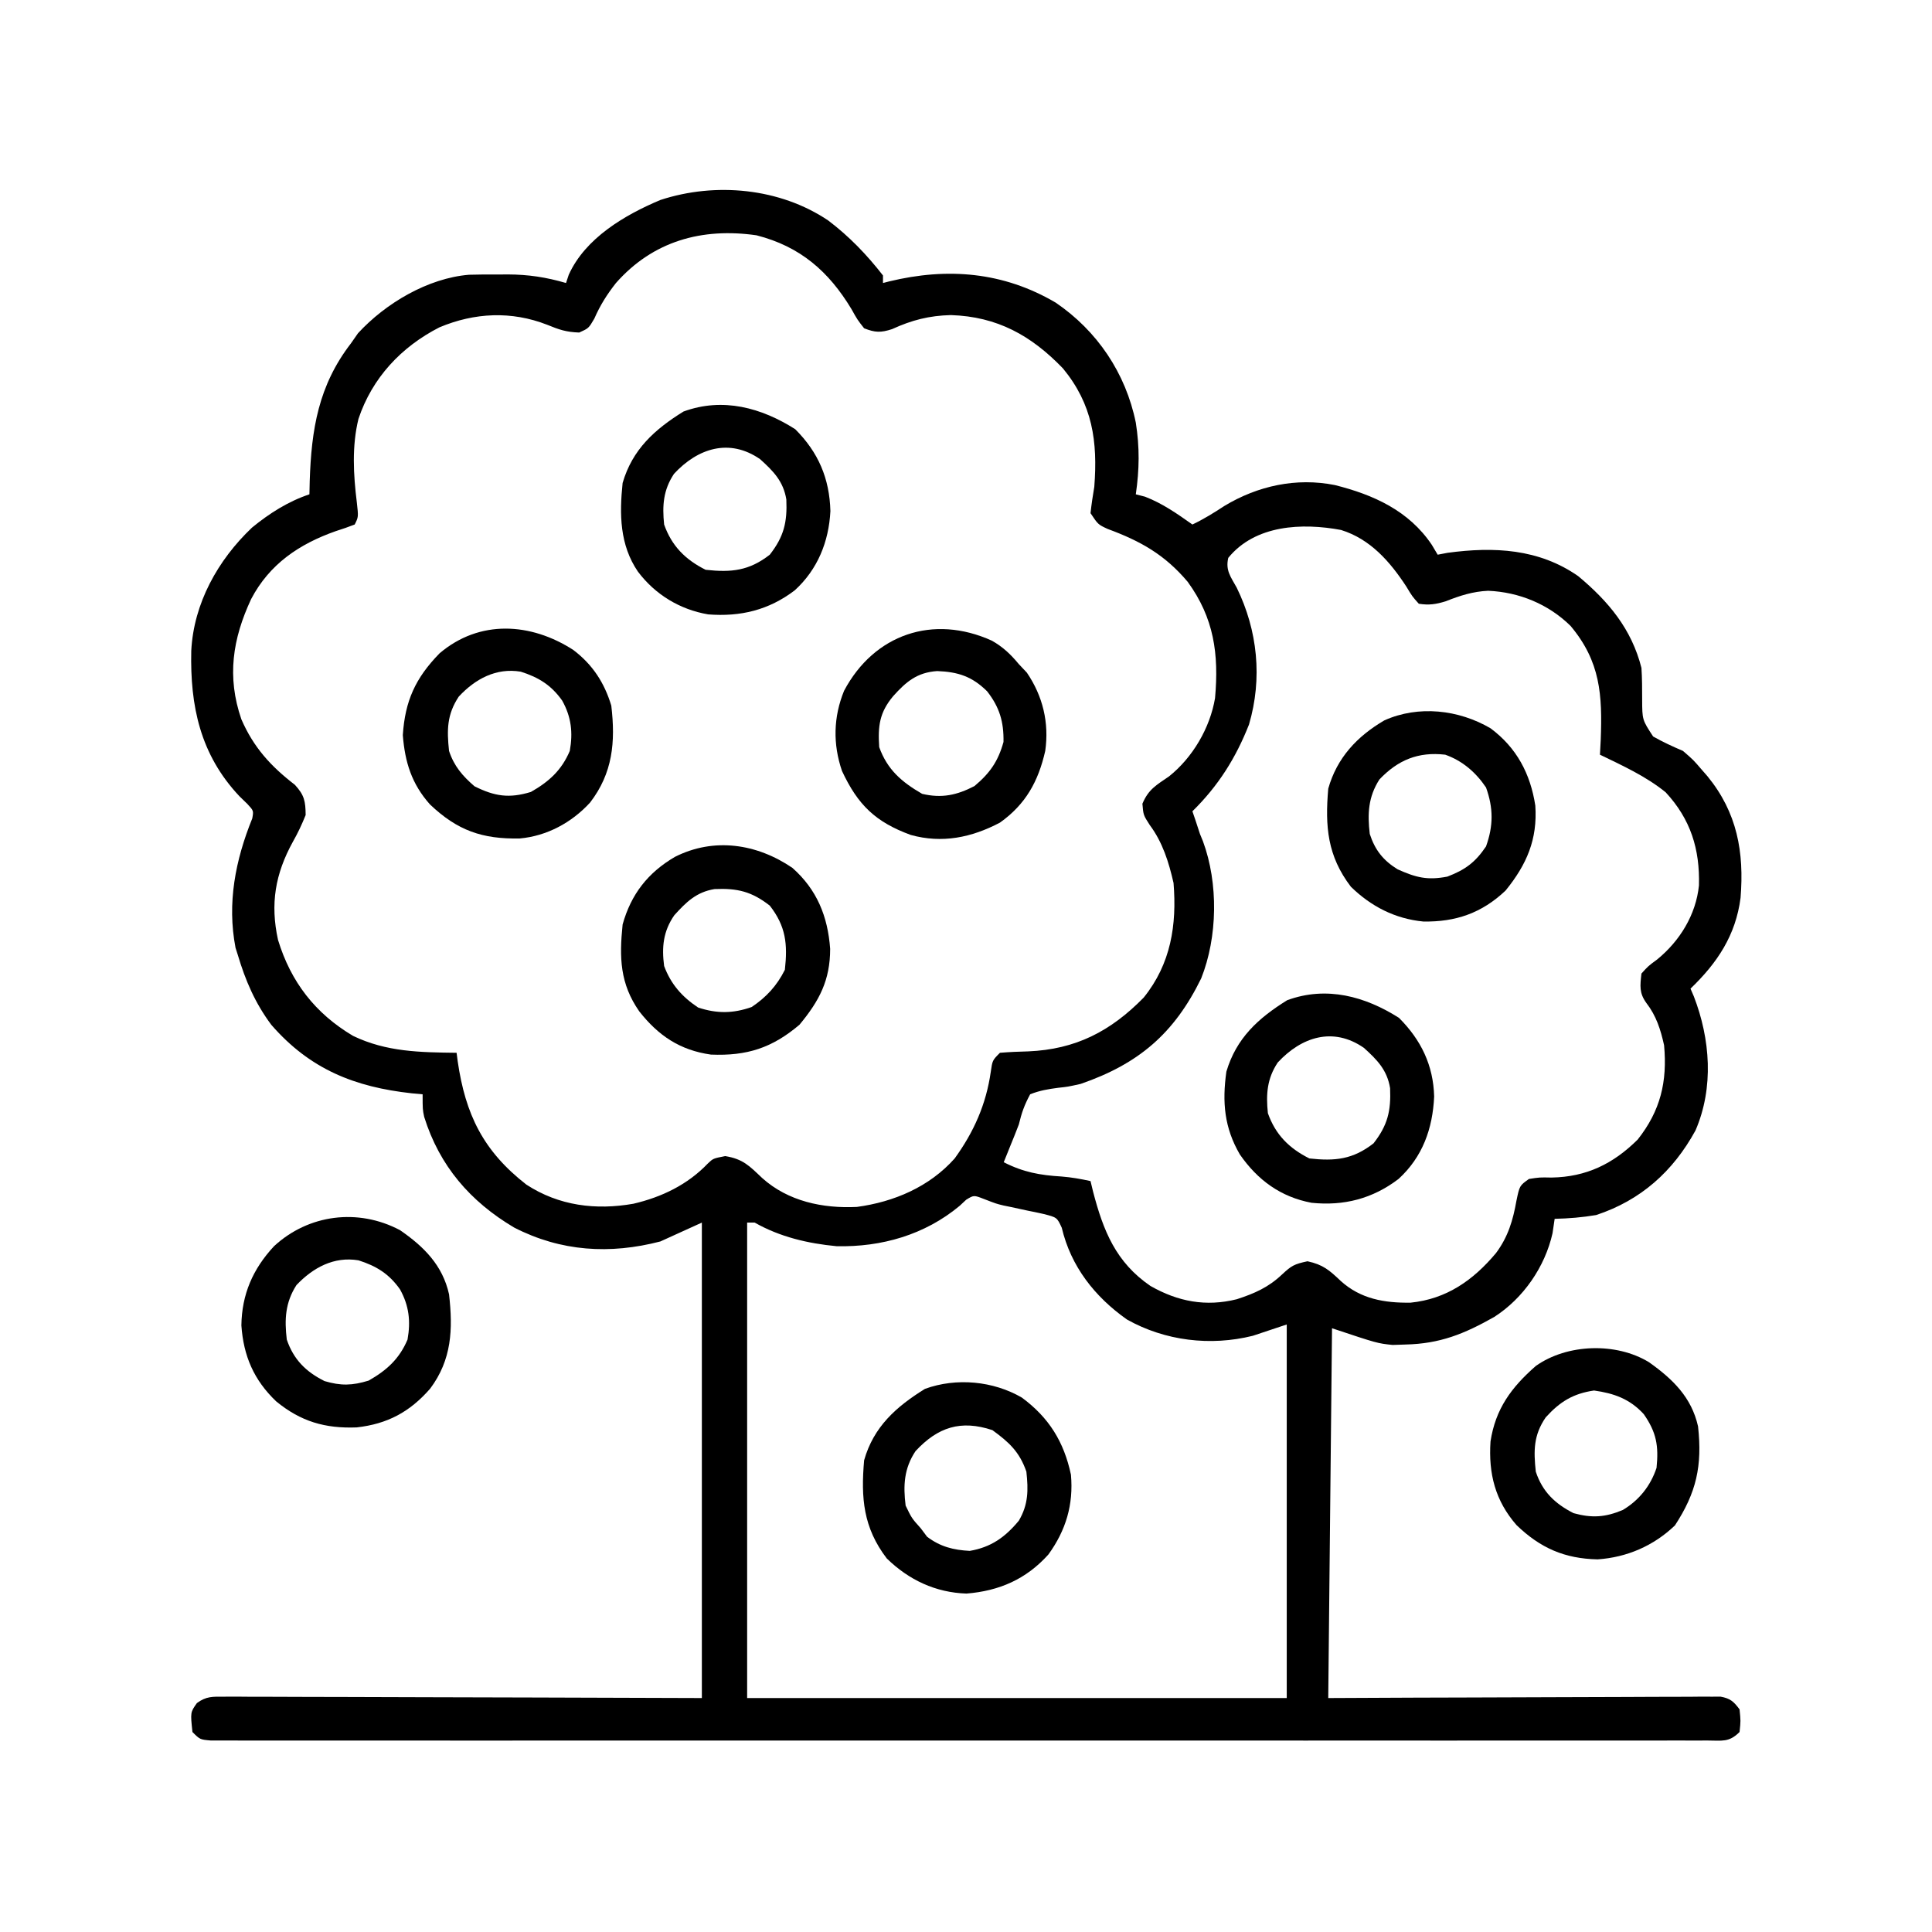
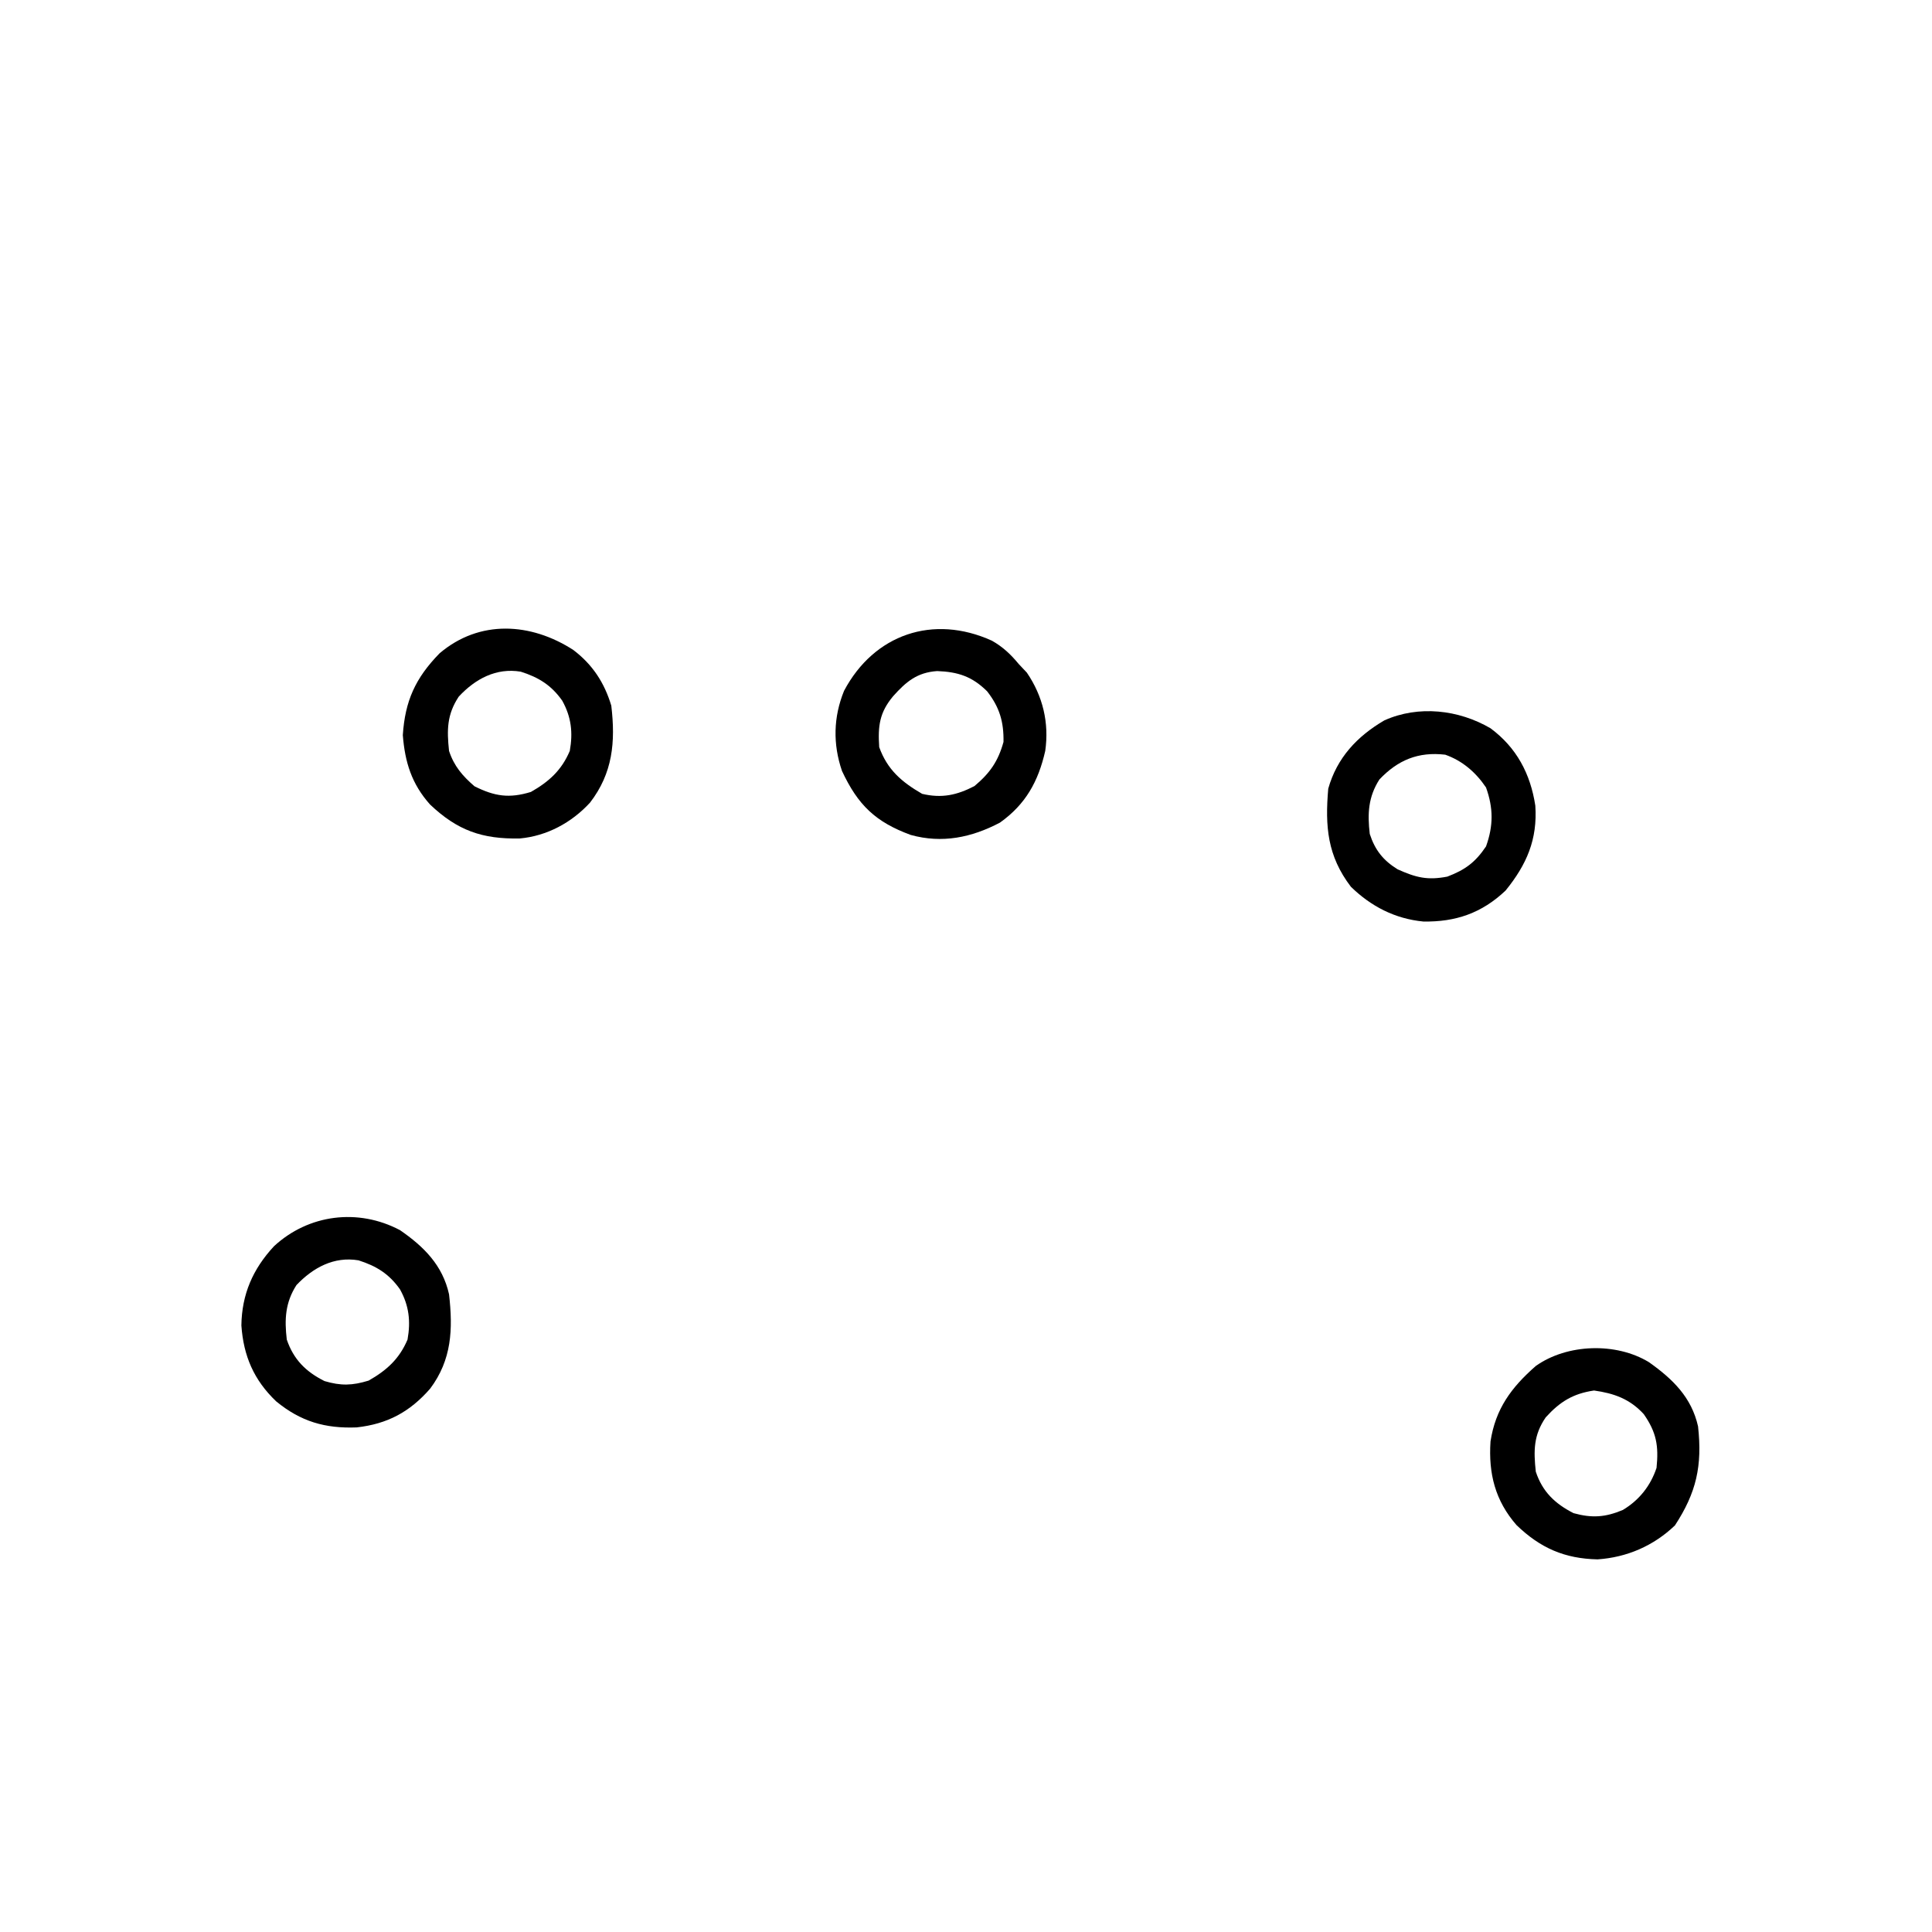
<svg xmlns="http://www.w3.org/2000/svg" version="1.1" width="512" height="512">
-   <path d="M0 0 C5.576 4.234 10.212 9.049 14.5 14.562 C14.5 15.223 14.5 15.883 14.5 16.562 C15.042 16.422 15.583 16.282 16.141 16.138 C31.631 12.381 46.411 13.621 60.25 21.75 C71.255 29.224 78.827 40.439 81.5 53.562 C82.535 60.124 82.454 65.994 81.5 72.562 C82.304 72.769 83.109 72.975 83.938 73.188 C88.61 74.991 92.426 77.684 96.5 80.562 C99.509 79.133 102.216 77.449 105 75.625 C113.857 70.29 124.036 68.083 134.219 70.102 C144.494 72.67 153.858 76.893 159.938 85.938 C160.453 86.804 160.969 87.67 161.5 88.562 C162.366 88.397 163.232 88.233 164.125 88.062 C176.391 86.402 188.324 86.968 198.75 94.25 C206.775 100.94 212.892 108.262 215.5 118.562 C215.693 121.354 215.681 124.14 215.688 126.938 C215.71 132.326 215.71 132.326 218.598 136.738 C221.177 138.208 223.775 139.392 226.5 140.562 C229.25 142.938 229.25 142.938 231.5 145.562 C231.991 146.125 232.482 146.687 232.988 147.266 C240.869 156.886 242.75 167.37 241.766 179.495 C240.486 189.44 235.588 196.756 228.5 203.562 C228.933 204.566 228.933 204.566 229.375 205.59 C233.755 216.92 234.724 229.775 229.828 241.137 C223.872 252.016 215.313 259.661 203.5 263.562 C199.827 264.181 196.222 264.483 192.5 264.562 C192.314 265.821 192.129 267.079 191.938 268.375 C189.939 277.297 184.202 285.61 176.5 290.562 C168.528 295.064 162.126 297.676 152.938 297.875 C151.822 297.912 150.707 297.95 149.559 297.988 C145.5 297.562 145.5 297.562 133.5 293.562 C133.17 325.902 132.84 358.243 132.5 391.562 C143.926 391.51 143.926 391.51 155.582 391.457 C160.399 391.442 165.216 391.427 170.033 391.416 C177.684 391.398 185.335 391.377 192.986 391.336 C199.152 391.304 205.318 391.286 211.484 391.278 C213.84 391.272 216.196 391.261 218.552 391.245 C221.844 391.224 225.136 391.221 228.429 391.222 C229.9 391.206 229.9 391.206 231.4 391.189 C232.296 391.193 233.192 391.197 234.115 391.202 C234.894 391.199 235.673 391.196 236.475 391.193 C239.059 391.664 239.943 392.476 241.5 394.562 C241.812 397.625 241.812 397.625 241.5 400.562 C238.677 403.386 236.877 402.813 232.919 402.814 C232.232 402.817 231.544 402.82 230.836 402.823 C228.511 402.83 226.185 402.823 223.86 402.816 C222.185 402.819 220.51 402.822 218.835 402.826 C214.214 402.834 209.593 402.83 204.973 402.824 C199.997 402.819 195.02 402.826 190.044 402.832 C180.289 402.841 170.533 402.839 160.778 402.833 C152.853 402.829 144.927 402.828 137.002 402.83 C135.876 402.83 134.75 402.831 133.59 402.831 C131.303 402.832 129.016 402.832 126.729 402.833 C105.26 402.839 83.792 402.832 62.323 402.821 C43.883 402.812 25.443 402.814 7.003 402.823 C-14.387 402.834 -35.776 402.838 -57.166 402.832 C-59.445 402.831 -61.723 402.831 -64.002 402.83 C-65.124 402.83 -66.245 402.83 -67.4 402.829 C-75.32 402.827 -83.24 402.83 -91.16 402.835 C-100.806 402.841 -110.451 402.839 -120.097 402.829 C-125.023 402.823 -129.948 402.821 -134.874 402.828 C-139.377 402.834 -143.88 402.831 -148.382 402.82 C-150.017 402.818 -151.653 402.819 -153.288 402.824 C-155.498 402.83 -157.708 402.824 -159.919 402.814 C-161.15 402.814 -162.382 402.814 -163.651 402.813 C-166.5 402.562 -166.5 402.562 -168.5 400.562 C-169.055 395.345 -169.055 395.345 -167.316 392.894 C-164.833 391.073 -163.194 391.193 -160.128 391.202 C-159.013 391.198 -157.898 391.193 -156.75 391.189 C-155.526 391.2 -154.303 391.211 -153.042 391.222 C-151.754 391.221 -150.466 391.221 -149.139 391.221 C-145.607 391.22 -142.074 391.237 -138.541 391.258 C-134.85 391.277 -131.158 391.279 -127.466 391.282 C-120.475 391.292 -113.484 391.316 -106.493 391.346 C-97.047 391.386 -87.6 391.402 -78.154 391.42 C-63.269 391.448 -48.385 391.508 -33.5 391.562 C-33.5 349.983 -33.5 308.402 -33.5 265.562 C-37.13 267.212 -40.76 268.863 -44.5 270.562 C-57.845 274.022 -70.81 273.26 -83.25 266.875 C-94.876 259.98 -103.028 250.548 -107.09 237.535 C-107.5 235.562 -107.5 235.562 -107.5 231.562 C-108.444 231.476 -109.387 231.39 -110.359 231.301 C-125.482 229.646 -137.342 224.948 -147.602 213.145 C-151.887 207.41 -154.468 201.401 -156.5 194.562 C-156.788 193.66 -156.788 193.66 -157.082 192.738 C-159.363 180.864 -157.116 169.502 -152.648 158.457 C-152.28 156.415 -152.28 156.415 -153.941 154.625 C-154.641 153.944 -155.341 153.264 -156.062 152.562 C-166.451 141.519 -169.139 128.67 -168.812 114.047 C-168.176 101.44 -161.767 89.978 -152.723 81.387 C-148.152 77.635 -143.122 74.436 -137.5 72.562 C-137.474 71.414 -137.448 70.265 -137.422 69.082 C-136.978 55.33 -135.112 43.739 -126.5 32.562 C-125.881 31.676 -125.263 30.789 -124.625 29.875 C-117.319 21.925 -106.083 15.265 -95.196 14.374 C-92.648 14.295 -90.111 14.29 -87.562 14.312 C-86.707 14.305 -85.852 14.297 -84.971 14.289 C-79.485 14.306 -74.767 15.025 -69.5 16.562 C-69.259 15.838 -69.018 15.114 -68.77 14.367 C-64.378 4.665 -53.951 -1.468 -44.5 -5.438 C-29.882 -10.242 -12.778 -8.606 0 0 Z M-56.281 16.582 C-58.671 19.645 -60.44 22.424 -62 26 C-63.5 28.562 -63.5 28.562 -66 29.688 C-69.488 29.563 -71.321 28.929 -74.5 27.625 C-83.964 23.935 -93.71 24.393 -103.039 28.305 C-113.169 33.482 -120.877 41.714 -124.5 52.562 C-126.274 59.762 -125.848 67.377 -124.938 74.688 C-124.5 78.562 -124.5 78.562 -125.5 80.562 C-127.144 81.208 -128.817 81.779 -130.5 82.312 C-140.217 85.728 -148.091 91.06 -152.941 100.312 C-157.855 110.84 -159.428 120.916 -155.531 132.191 C-152.298 139.625 -147.745 144.63 -141.355 149.543 C-138.85 152.269 -138.532 153.869 -138.5 157.562 C-139.523 160.102 -140.538 162.27 -141.875 164.625 C-146.554 173.115 -147.93 181.074 -145.816 190.664 C-142.431 201.761 -135.972 210.128 -125.953 216.074 C-117.092 220.346 -108.151 220.445 -98.5 220.562 C-98.402 221.313 -98.304 222.063 -98.203 222.836 C-96.147 236.912 -91.451 246.584 -80 255.5 C-71.37 261.127 -61.581 262.321 -51.625 260.562 C-44.141 258.811 -37.266 255.513 -31.898 249.883 C-30.5 248.562 -30.5 248.562 -27.312 247.938 C-22.571 248.715 -20.92 250.528 -17.52 253.746 C-10.658 259.917 -1.475 261.857 7.586 261.41 C17.434 260.081 26.796 256.088 33.5 248.562 C38.59 241.528 41.835 234.217 43.062 225.625 C43.5 222.562 43.5 222.562 45.5 220.562 C48.019 220.357 50.478 220.244 53 220.188 C65.533 219.657 74.801 214.904 83.602 205.918 C90.802 196.985 92.399 186.685 91.5 175.562 C90.239 170.027 88.607 164.775 85.188 160.188 C83.5 157.562 83.5 157.562 83.25 154.562 C84.851 150.72 86.944 149.625 90.301 147.316 C96.58 142.308 101.171 134.476 102.5 126.562 C103.541 114.865 102.226 105.345 95.25 95.75 C89.205 88.58 82.8 84.965 74.039 81.738 C71.5 80.562 71.5 80.562 69.5 77.562 C69.754 75.219 70.1 72.885 70.5 70.562 C71.43 58.513 70.037 48.711 62.188 39.188 C53.776 30.468 44.817 25.467 32.5 25.062 C26.723 25.208 22.141 26.388 16.902 28.785 C13.902 29.756 12.438 29.714 9.5 28.562 C7.727 26.305 7.727 26.305 6.125 23.438 C0.108 13.477 -7.426 6.884 -19.02 3.918 C-33.5 1.843 -46.461 5.448 -56.281 16.582 Z M106 89.406 C105.235 92.707 106.636 94.395 108.25 97.312 C113.788 108.643 115.095 121.342 111.5 133.562 C107.997 142.46 103.352 149.835 96.5 156.562 C96.768 157.346 97.036 158.13 97.312 158.938 C97.704 160.134 98.096 161.33 98.5 162.562 C98.764 163.208 99.029 163.854 99.301 164.52 C103.406 175.63 103.197 189.884 98.824 200.855 C91.69 215.44 82.258 223.508 66.875 228.812 C63.5 229.562 63.5 229.562 60.961 229.836 C58.293 230.182 55.999 230.561 53.5 231.562 C51.925 234.503 51.269 236.424 50.5 239.562 C49.796 241.406 49.066 243.239 48.312 245.062 C47.968 245.918 47.624 246.774 47.27 247.656 C47.016 248.285 46.762 248.914 46.5 249.562 C51.671 252.206 56.063 253.003 61.852 253.352 C64.468 253.56 66.939 253.999 69.5 254.562 C69.719 255.469 69.938 256.375 70.164 257.309 C72.873 267.714 76.204 276.073 85.367 282.344 C92.661 286.511 100.081 287.917 108.266 285.871 C112.98 284.332 116.629 282.739 120.25 279.312 C122.749 276.98 123.458 276.571 127 275.812 C131.131 276.698 132.811 278.188 135.809 281.031 C141.088 285.811 147.414 286.885 154.32 286.781 C163.856 285.824 170.938 280.823 176.961 273.633 C180.173 269.312 181.452 264.956 182.375 259.75 C183.207 255.772 183.207 255.772 185.688 254 C188.5 253.562 188.5 253.562 191.688 253.625 C200.881 253.474 208.005 250.006 214.5 243.562 C220.556 235.911 222.383 228.219 221.5 218.562 C220.576 214.396 219.433 210.772 216.812 207.375 C214.866 204.688 215.142 202.809 215.5 199.562 C217.293 197.578 217.293 197.578 219.688 195.812 C225.633 190.953 229.946 184.018 230.738 176.215 C231.002 166.584 228.542 158.677 221.914 151.523 C216.699 147.288 210.521 144.476 204.5 141.562 C204.57 140.258 204.639 138.953 204.711 137.609 C205.156 125.747 204.653 116.895 196.707 107.426 C190.85 101.666 183.078 98.469 174.875 98.125 C170.849 98.305 167.366 99.416 163.641 100.906 C161.027 101.708 159.215 101.984 156.5 101.562 C154.762 99.621 154.762 99.621 153.188 97 C148.864 90.394 143.66 84.417 135.883 82.008 C125.606 80.087 113.15 80.617 106 89.406 Z M36.551 259.504 C35.69 260.306 35.69 260.306 34.812 261.125 C25.584 268.807 14.124 272.084 2.215 271.82 C-5.424 271.095 -12.813 269.358 -19.5 265.562 C-20.16 265.562 -20.82 265.562 -21.5 265.562 C-21.5 307.142 -21.5 348.723 -21.5 391.562 C25.69 391.562 72.88 391.562 121.5 391.562 C121.5 358.892 121.5 326.223 121.5 292.562 C118.53 293.553 115.56 294.543 112.5 295.562 C101.279 298.351 89.25 296.921 79.152 291.242 C70.619 285.224 64.297 277.18 61.879 266.93 C60.616 264.186 60.616 264.186 57.016 263.27 C55.598 262.95 54.176 262.652 52.75 262.375 C51.338 262.071 49.927 261.765 48.516 261.457 C47.833 261.317 47.151 261.176 46.448 261.032 C44.5 260.562 44.5 260.562 41.215 259.289 C38.573 258.266 38.573 258.266 36.551 259.504 Z " fill="#000000" transform="translate(219.5,58.438)" />
  <path d="M0 0 C6.31 4.48 11.261 9.284 13 17 C14.156 27.486 12.554 34.564 6.875 43.25 C1.205 48.673 -5.828 51.712 -13.625 52.25 C-22.391 52.055 -28.775 49.253 -35.086 43.188 C-40.769 36.693 -42.559 29.528 -42 21 C-40.679 12.377 -36.501 6.691 -30 1 C-21.713 -4.889 -8.718 -5.324 0 0 Z M-27.375 14.625 C-30.597 19.334 -30.597 23.391 -30 29 C-28.252 34.304 -24.927 37.488 -20 40 C-15.098 41.362 -11.538 41.093 -6.93 39.156 C-2.591 36.557 0.414 32.759 2 28 C2.592 22.177 1.99 18.606 -1.383 13.766 C-5.077 9.733 -9.241 8.247 -14.562 7.5 C-20.13 8.31 -23.62 10.475 -27.375 14.625 Z " fill="#000000" transform="translate(437,361)" />
  <path d="M0 0 C5.087 3.851 8.228 8.654 10.066 14.75 C11.209 24.433 10.437 32.643 4.441 40.438 C-0.424 45.753 -6.999 49.307 -14.195 49.953 C-24.149 50.145 -30.702 47.852 -37.984 40.938 C-42.843 35.485 -44.621 29.737 -45.184 22.562 C-44.588 13.479 -41.846 7.452 -35.449 0.891 C-24.842 -8.135 -11.22 -7.253 0 0 Z M-30.371 12.375 C-33.494 17.121 -33.53 21.151 -32.934 26.75 C-31.61 30.766 -29.387 33.359 -26.184 36.125 C-20.842 38.796 -16.993 39.378 -11.246 37.625 C-6.446 34.908 -3.092 31.853 -0.934 26.75 C-0.066 21.893 -0.531 17.766 -2.934 13.438 C-5.825 9.334 -9.184 7.255 -13.934 5.75 C-20.455 4.663 -26.01 7.679 -30.371 12.375 Z " fill="#000000" transform="translate(151.934,172.25)" />
-   <path d="M0 0 C6.13 6.13 9.081 13.043 9.316 21.691 C8.898 29.803 5.937 37.158 -0.125 42.688 C-7.031 47.945 -14.502 49.733 -23.074 49.07 C-30.586 47.786 -37.084 43.839 -41.688 37.75 C-46.529 30.67 -46.615 22.508 -45.75 14.25 C-43.165 5.364 -37.278 0.058 -29.625 -4.688 C-19.17 -8.524 -8.931 -5.684 0 0 Z M-32.125 11.812 C-34.984 16.102 -35.266 20.223 -34.75 25.25 C-32.747 30.925 -29.136 34.557 -23.75 37.25 C-16.931 38.01 -12.204 37.504 -6.75 33.25 C-3.012 28.457 -2.097 24.674 -2.363 18.613 C-3.152 13.793 -5.802 11.106 -9.312 7.938 C-17.471 2.289 -25.851 5.044 -32.125 11.812 Z " fill="#000000" transform="translate(210.75,113.75)" />
  <path d="M0 0 C2.939 1.667 4.97 3.609 7.121 6.203 C7.822 6.946 8.524 7.688 9.246 8.453 C13.489 14.677 15.184 21.739 14.121 29.203 C12.281 37.293 8.946 43.345 2.121 48.203 C-5.422 52.183 -13.216 53.772 -21.516 51.473 C-30.877 48.044 -35.533 43.524 -39.738 34.527 C-42.18 27.413 -42.035 20.241 -39.191 13.266 C-31.239 -1.71 -15.57 -7.075 0 0 Z M-26.191 14.703 C-29.8 19.022 -30.258 22.607 -29.879 28.203 C-27.728 34.179 -23.926 37.439 -18.504 40.578 C-13.291 41.819 -9.256 40.918 -4.629 38.516 C-0.545 35.081 1.627 31.984 3.059 26.828 C3.151 21.494 2.015 17.627 -1.289 13.398 C-5.265 9.469 -8.973 8.253 -14.523 8.043 C-19.857 8.406 -22.764 10.879 -26.191 14.703 Z " fill="#000000" transform="translate(262.879,169.797)" />
-   <path d="M0 0 C6.508 5.766 9.373 12.856 10 21.445 C10 29.778 7.144 35.208 1.875 41.562 C-5.39 47.722 -12.044 49.871 -21.598 49.477 C-29.789 48.329 -35.532 44.462 -40.594 38.016 C-45.698 30.699 -45.907 23.804 -45 15 C-42.762 6.977 -38.292 1.256 -31.129 -2.926 C-20.785 -8.145 -9.438 -6.425 0 0 Z M-31.312 12.562 C-34.236 16.786 -34.663 20.987 -34 26 C-32.213 30.818 -29.259 34.161 -25 37 C-20.019 38.66 -15.697 38.599 -10.812 36.875 C-6.928 34.285 -4.113 31.227 -2 27 C-1.24 20.181 -1.746 15.454 -6 10 C-10.793 6.262 -14.576 5.347 -20.637 5.613 C-25.457 6.402 -28.144 9.052 -31.312 12.562 Z " fill="#000000" transform="translate(210,230)" />
-   <path d="M0 0 C5.849 5.849 9.105 12.569 9.316 20.848 C8.921 29.358 6.262 36.847 -0.125 42.688 C-7.005 47.925 -14.618 49.881 -23.18 49 C-31.338 47.462 -37.443 43.019 -42.172 36.199 C-46.309 29.098 -46.882 22.329 -45.75 14.25 C-43.113 5.361 -37.305 0.074 -29.625 -4.688 C-19.17 -8.524 -8.931 -5.684 0 0 Z M-32.125 11.812 C-34.984 16.102 -35.266 20.223 -34.75 25.25 C-32.747 30.925 -29.136 34.557 -23.75 37.25 C-16.931 38.01 -12.204 37.504 -6.75 33.25 C-3.012 28.457 -2.097 24.674 -2.363 18.613 C-3.152 13.793 -5.802 11.106 -9.312 7.938 C-17.471 2.289 -25.851 5.044 -32.125 11.812 Z " fill="#000000" transform="translate(370.75,269.75)" />
  <path d="M0 0 C6.914 5.123 10.581 12.056 11.875 20.5 C12.481 29.455 9.598 36.097 4 43 C-2.284 48.97 -9.24 51.372 -17.828 51.211 C-25.295 50.486 -31.661 47.211 -37 42 C-43.228 33.841 -43.87 26.021 -43 16 C-40.696 7.829 -35.364 2.136 -28.129 -2.094 C-19.075 -6.159 -8.416 -4.93 0 0 Z M-29.438 13.562 C-32.414 18.206 -32.624 22.639 -32 28 C-30.618 32.271 -28.434 35.019 -24.625 37.375 C-19.735 39.567 -16.729 40.334 -11.438 39.312 C-6.69 37.5 -4.031 35.528 -1.188 31.312 C0.775 25.839 0.775 21.161 -1.188 15.688 C-3.883 11.691 -7.42 8.617 -12 7 C-19.161 6.174 -24.538 8.412 -29.438 13.562 Z " fill="#000000" transform="translate(395,193)" />
-   <path d="M0 0 C7.177 5.306 11.139 11.697 13 20.43 C13.703 28.342 11.67 35.172 7.023 41.574 C1.143 48.118 -5.99 51.228 -14.688 51.93 C-22.883 51.661 -29.975 48.315 -35.812 42.617 C-42.04 34.458 -42.682 26.638 -41.812 16.617 C-39.306 7.729 -33.312 2.407 -25.688 -2.32 C-17.353 -5.353 -7.576 -4.411 0 0 Z M-28.188 14.18 C-31.237 18.754 -31.48 23.275 -30.812 28.617 C-29.19 31.967 -29.19 31.967 -26.812 34.617 C-26.256 35.36 -25.699 36.102 -25.125 36.867 C-21.63 39.512 -18.17 40.388 -13.812 40.617 C-8.179 39.652 -4.458 37.013 -0.812 32.617 C1.72 28.326 1.722 24.487 1.188 19.617 C-0.638 14.344 -3.42 11.82 -7.812 8.617 C-16.166 5.833 -22.279 7.804 -28.188 14.18 Z " fill="#000000" transform="translate(270.812,370.383)" />
  <path d="M0 0 C6.354 4.373 11.299 9.321 13 17 C14.062 26.29 13.725 34.343 8 42 C2.598 48.189 -3.328 51.365 -11.477 52.277 C-19.863 52.602 -26.299 50.717 -32.812 45.375 C-38.714 39.741 -41.466 33.372 -42.031 25.254 C-41.917 16.994 -38.994 10.306 -33.398 4.273 C-24.269 -4.189 -11.116 -5.884 0 0 Z M-27.438 14.562 C-30.411 19.201 -30.633 23.643 -30 29 C-28.198 34.281 -24.954 37.523 -20 40 C-15.655 41.283 -12.671 41.205 -8.312 39.875 C-3.513 37.158 -0.158 34.103 2 29 C2.867 24.143 2.403 20.016 0 15.688 C-2.891 11.584 -6.251 9.505 -11 8 C-17.506 6.916 -23.033 9.932 -27.438 14.562 Z " fill="#000000" transform="translate(106,326)" />
</svg>